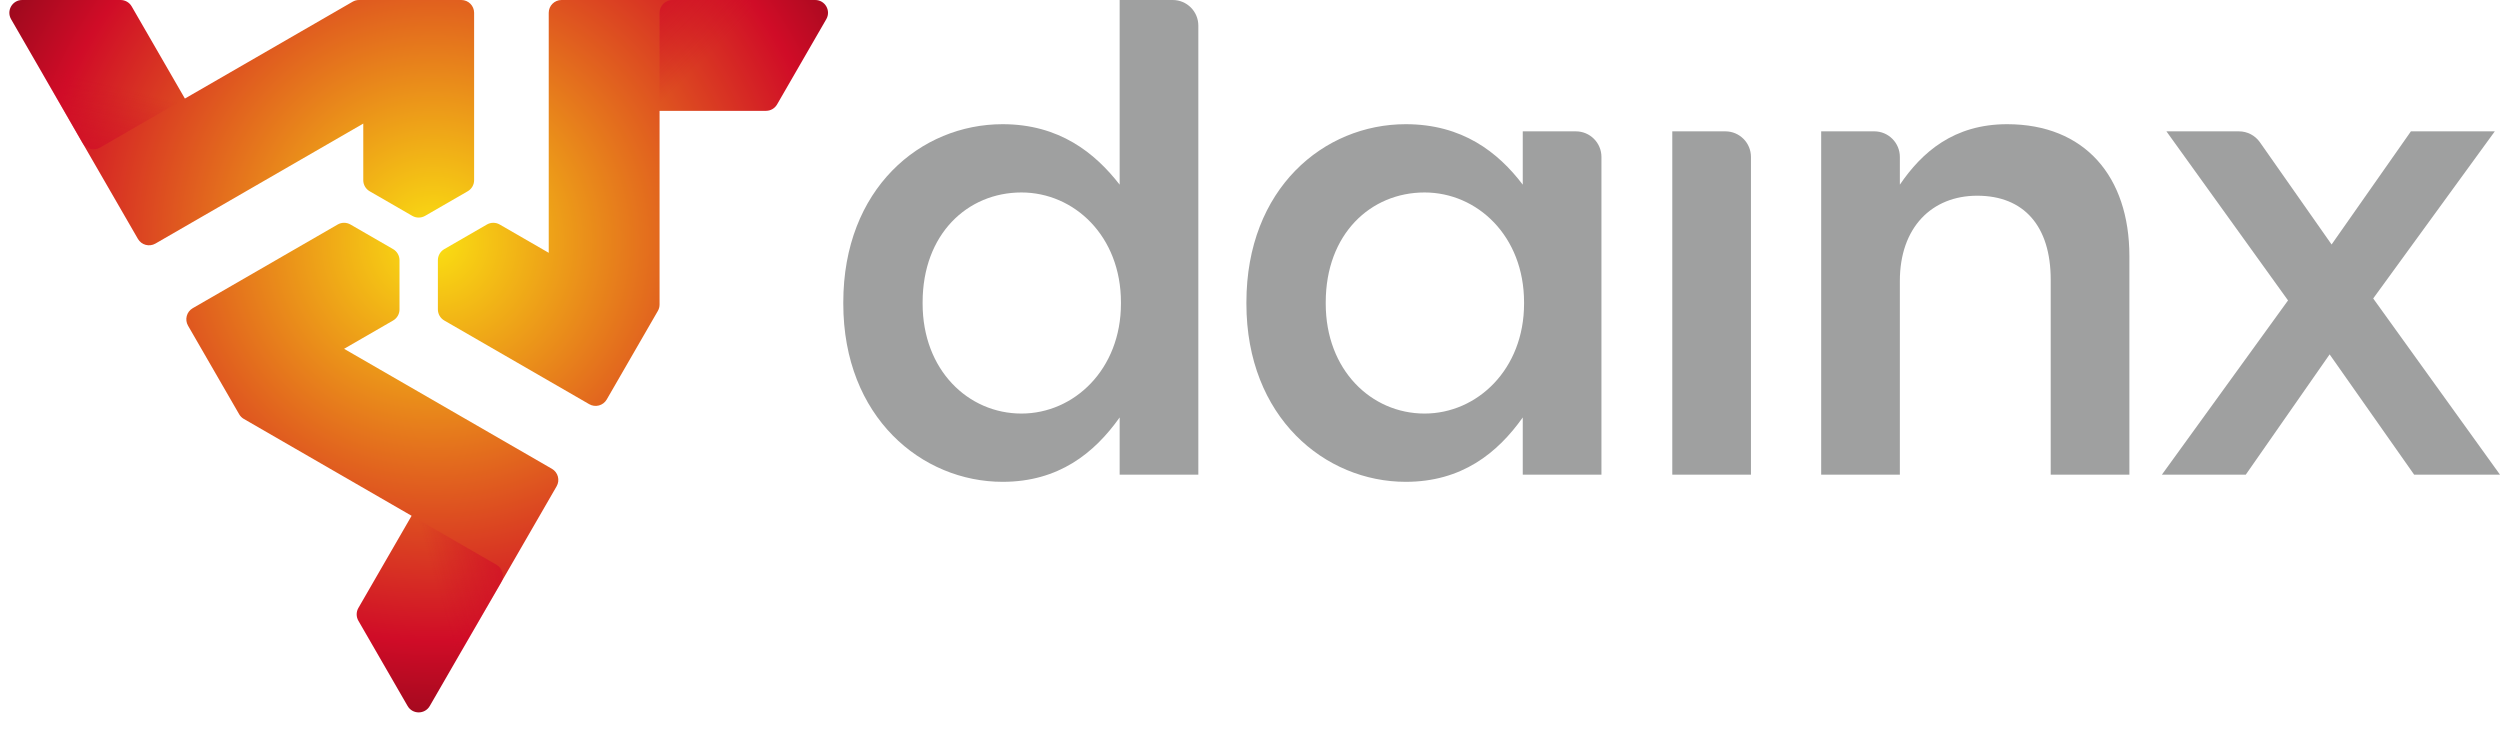
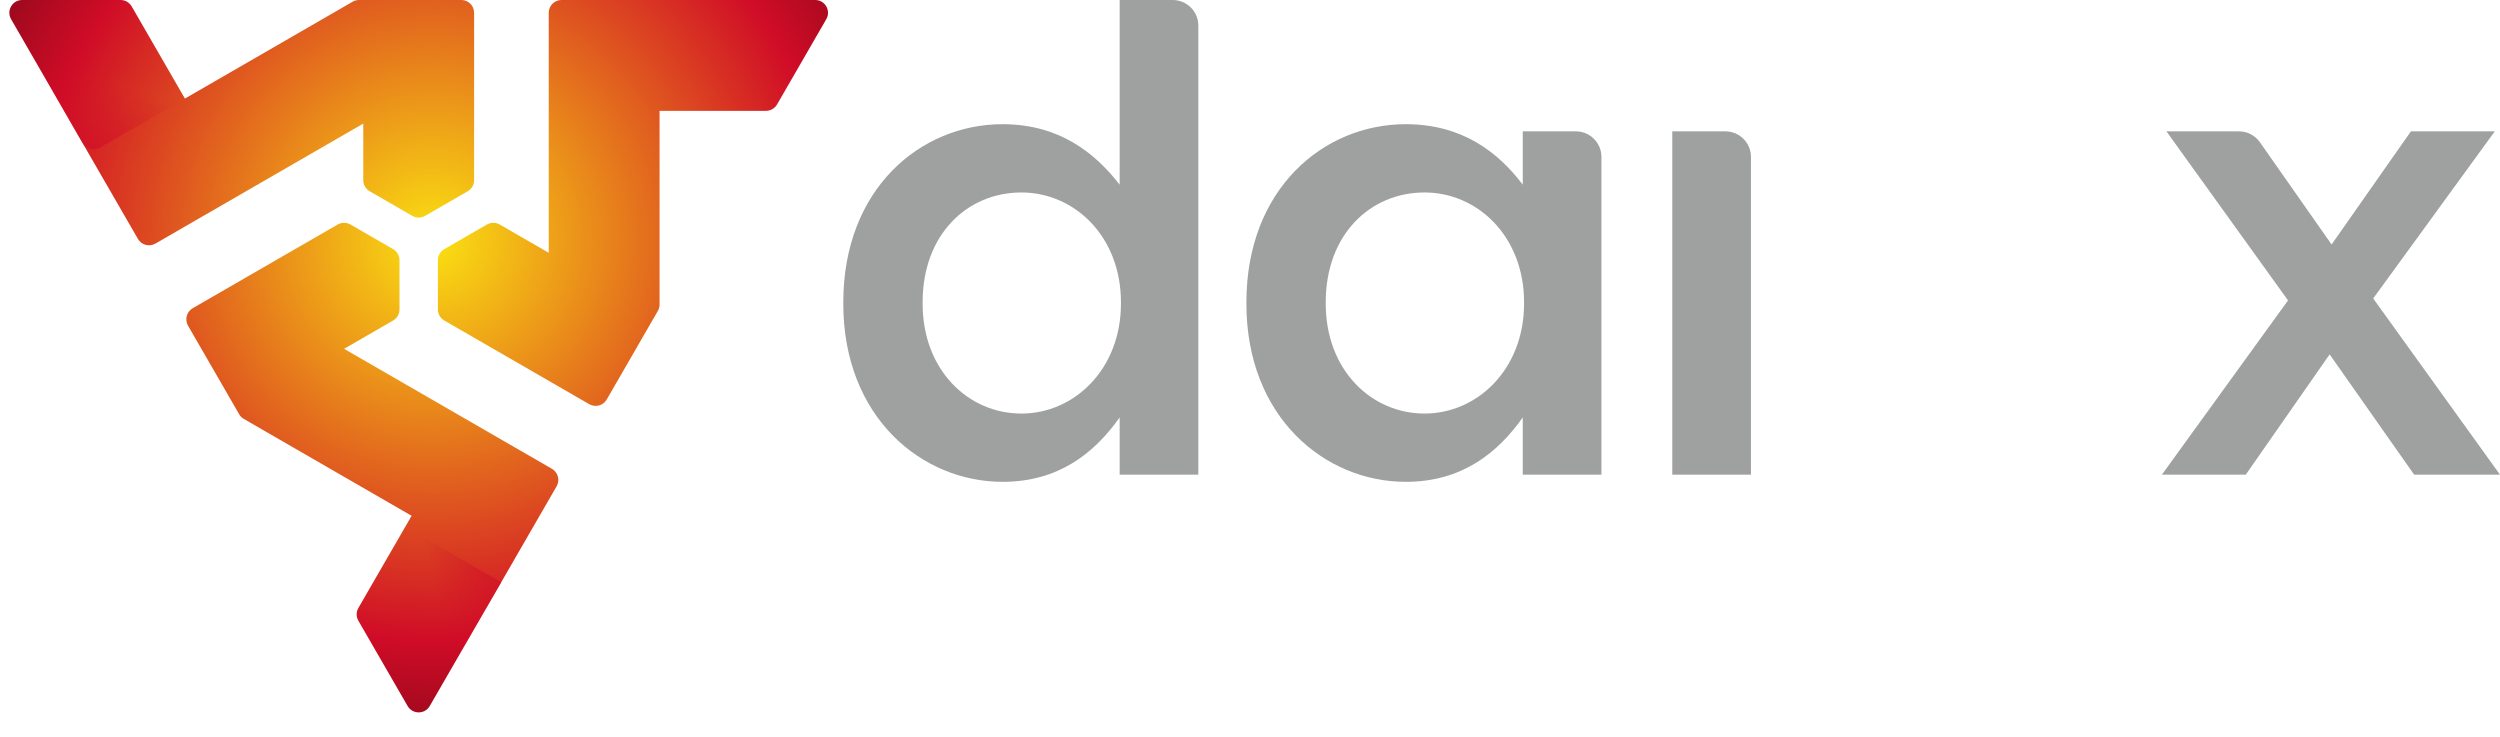
<svg xmlns="http://www.w3.org/2000/svg" version="1.1" id="圖層_1" x="0px" y="0px" width="276.842px" height="81.596px" viewBox="0 0 276.842 81.596" style="enable-background:new 0 0 276.842 81.596;" xml:space="preserve">
  <style type="text/css">
	.st0{fill:url(#SVGID_1_);}
	.st1{fill:url(#SVGID_2_);}
	.st2{fill:url(#SVGID_3_);}
	.st3{fill:#9FA0A0;}
	.st4{fill:url(#SVGID_4_);}
	.st5{fill:url(#SVGID_5_);}
	.st6{fill:url(#SVGID_6_);}
</style>
  <radialGradient id="SVGID_1_" cx="47.991" cy="26.728" r="83.108" gradientUnits="userSpaceOnUse">
    <stop offset="0.005" style="stop-color:#FADF12" />
    <stop offset="0.532" style="stop-color:#D00C27" />
    <stop offset="1" style="stop-color:#000000" />
  </radialGradient>
  <path class="st0" d="M40.227,19.952c0,0.506,0.27,0.974,0.709,1.227l4.72,2.725  c0.439,0.253,0.979,0.253,1.417,0l4.72-2.725  c0.439-0.253,0.709-0.721,0.709-1.227V1.417c0-0.783-0.635-1.417-1.417-1.417  h-11.325c-0.249,0-0.493,0.065-0.709,0.19L20.475,10.915L14.582,0.709  c-0.253-0.439-0.721-0.709-1.227-0.709H2.455c-1.091,0-1.773,1.181-1.227,2.126  l14.046,24.329c0.391,0.678,1.258,0.91,1.936,0.519l23.018-13.289V19.952z" />
  <radialGradient id="SVGID_2_" cx="47.991" cy="26.728" r="83.108" gradientUnits="userSpaceOnUse">
    <stop offset="0.005" style="stop-color:#FADF12" />
    <stop offset="0.532" style="stop-color:#D00C27" />
    <stop offset="1" style="stop-color:#000000" />
  </radialGradient>
  <path class="st1" d="M61.119,51.915L38.102,38.626l5.429-3.134  c0.439-0.253,0.709-0.721,0.709-1.227V28.814c0-0.506-0.27-0.974-0.709-1.227  l-4.72-2.725c-0.439-0.253-0.979-0.253-1.417,0l-16.052,9.267  c-0.678,0.391-0.91,1.258-0.519,1.936l5.662,9.808  c0.124,0.216,0.303,0.394,0.519,0.519l18.576,10.725l-5.893,10.206  c-0.253,0.439-0.253,0.979,0,1.417l5.45,9.44c0.546,0.945,1.909,0.945,2.455,0  l14.046-24.328C62.029,53.174,61.797,52.307,61.119,51.915z" />
  <radialGradient id="SVGID_3_" cx="47.991" cy="26.728" r="83.108" gradientUnits="userSpaceOnUse">
    <stop offset="0.005" style="stop-color:#FADF12" />
    <stop offset="0.532" style="stop-color:#D00C27" />
    <stop offset="1" style="stop-color:#000000" />
  </radialGradient>
  <path class="st2" d="M90.274-0H62.182c-0.783,0-1.417,0.635-1.417,1.417v26.579  l-5.429-3.134c-0.439-0.253-0.979-0.253-1.417,0l-4.72,2.725  c-0.438,0.253-0.709,0.721-0.709,1.227v5.45c0,0.506,0.27,0.974,0.709,1.227  l16.051,9.267c0.678,0.391,1.545,0.159,1.936-0.519l5.662-9.807  c0.124-0.215,0.19-0.46,0.19-0.709V12.274h11.785  c0.506,0,0.974-0.27,1.227-0.709l5.45-9.44  C92.047,1.181,91.365-0,90.274-0z" />
  <path class="st3" d="M129.865-0h-5.878v20.449c-2.736-3.528-6.696-6.696-12.961-6.696  c-9.073,0-17.642,7.129-17.642,19.729v0.145c0,12.601,8.713,19.729,17.642,19.729  c6.192,0,10.153-3.168,12.961-7.129v6.337h8.713V2.835  C132.699,1.269,131.43-0,129.865-0z M124.13,33.627  c0,7.272-5.185,12.169-11.017,12.169c-5.904,0-10.945-4.824-10.945-12.169v-0.145  c0-7.561,4.968-12.169,10.945-12.169c5.833,0,11.017,4.824,11.017,12.169V33.627z" />
  <path class="st3" d="M174.504,14.545h-5.878v5.904c-2.736-3.6-6.696-6.696-12.961-6.696  c-9.073,0-17.642,7.129-17.642,19.729v0.145c0,12.601,8.713,19.729,17.642,19.729  c6.192,0,10.153-3.168,12.961-7.129v6.337h8.713V17.38  C177.339,15.814,176.07,14.545,174.504,14.545z M168.77,33.627  c0,7.272-5.185,12.169-11.017,12.169c-5.904,0-10.945-4.824-10.945-12.169v-0.145  c0-7.561,4.968-12.169,10.945-12.169c5.833,0,11.017,4.824,11.017,12.169V33.627z" />
  <path class="st3" d="M191.061,14.545h-5.878v38.02h8.713V17.38  C193.896,15.814,192.627,14.545,191.061,14.545z" />
-   <path class="st3" d="M222.265,13.753c-5.904,0-9.433,3.097-11.881,6.696v-3.07  c0-1.566-1.269-2.835-2.835-2.835h-5.878v38.02h8.713V31.106  c0-5.904,3.528-9.433,8.568-9.433c5.185,0,8.137,3.384,8.137,9.289v21.602h8.713  V28.37C235.802,19.514,230.833,13.753,222.265,13.753z" />
  <path class="st3" d="M262.801,33.051l13.465-18.506h-9.289l-8.784,12.529l-7.939-11.322  c-0.531-0.757-1.397-1.207-2.321-1.207h-8.03l13.466,18.722l-13.97,19.298h9.289  l9.288-13.321l9.361,13.321h9.505L262.801,33.051z" />
  <linearGradient id="SVGID_4_" gradientUnits="userSpaceOnUse" x1="78.215" y1="6.275" x2="69.92" y2="-2.02">
    <stop offset="0" style="stop-color:#D00C27;stop-opacity:0" />
    <stop offset="1" style="stop-color:#D00C27" />
  </linearGradient>
-   <path class="st4" d="M83.114,0h-8.658c-0.783,0-1.417,0.635-1.417,1.417v10.857h10.075V0z" />
  <linearGradient id="SVGID_5_" gradientUnits="userSpaceOnUse" x1="107.916" y1="-52.136" x2="99.621" y2="-60.431" gradientTransform="matrix(-0.5 -0.866 0.866 -0.5 111.8 76.822)">
    <stop offset="0" style="stop-color:#D00C27;stop-opacity:0" />
    <stop offset="1" style="stop-color:#D00C27" />
  </linearGradient>
  <path class="st5" d="M4.807,8.327l4.329,7.498c0.391,0.678,1.258,0.91,1.936,0.519  l9.403-5.429l-5.038-8.725L4.807,8.327z" />
  <linearGradient id="SVGID_6_" gradientUnits="userSpaceOnUse" x1="138.066" y1="-110.546" x2="129.771" y2="-118.842" gradientTransform="matrix(-0.5 0.866 -0.866 -0.5 21.484 -110.243)">
    <stop offset="0" style="stop-color:#D00C27;stop-opacity:0" />
    <stop offset="1" style="stop-color:#D00C27" />
  </linearGradient>
-   <path class="st6" d="M51.172,71.979l4.329-7.498c0.391-0.678,0.159-1.545-0.519-1.936  l-9.403-5.429l-5.038,8.725L51.172,71.979z" />
+   <path class="st6" d="M51.172,71.979l4.329-7.498l-9.403-5.429l-5.038,8.725L51.172,71.979z" />
</svg>